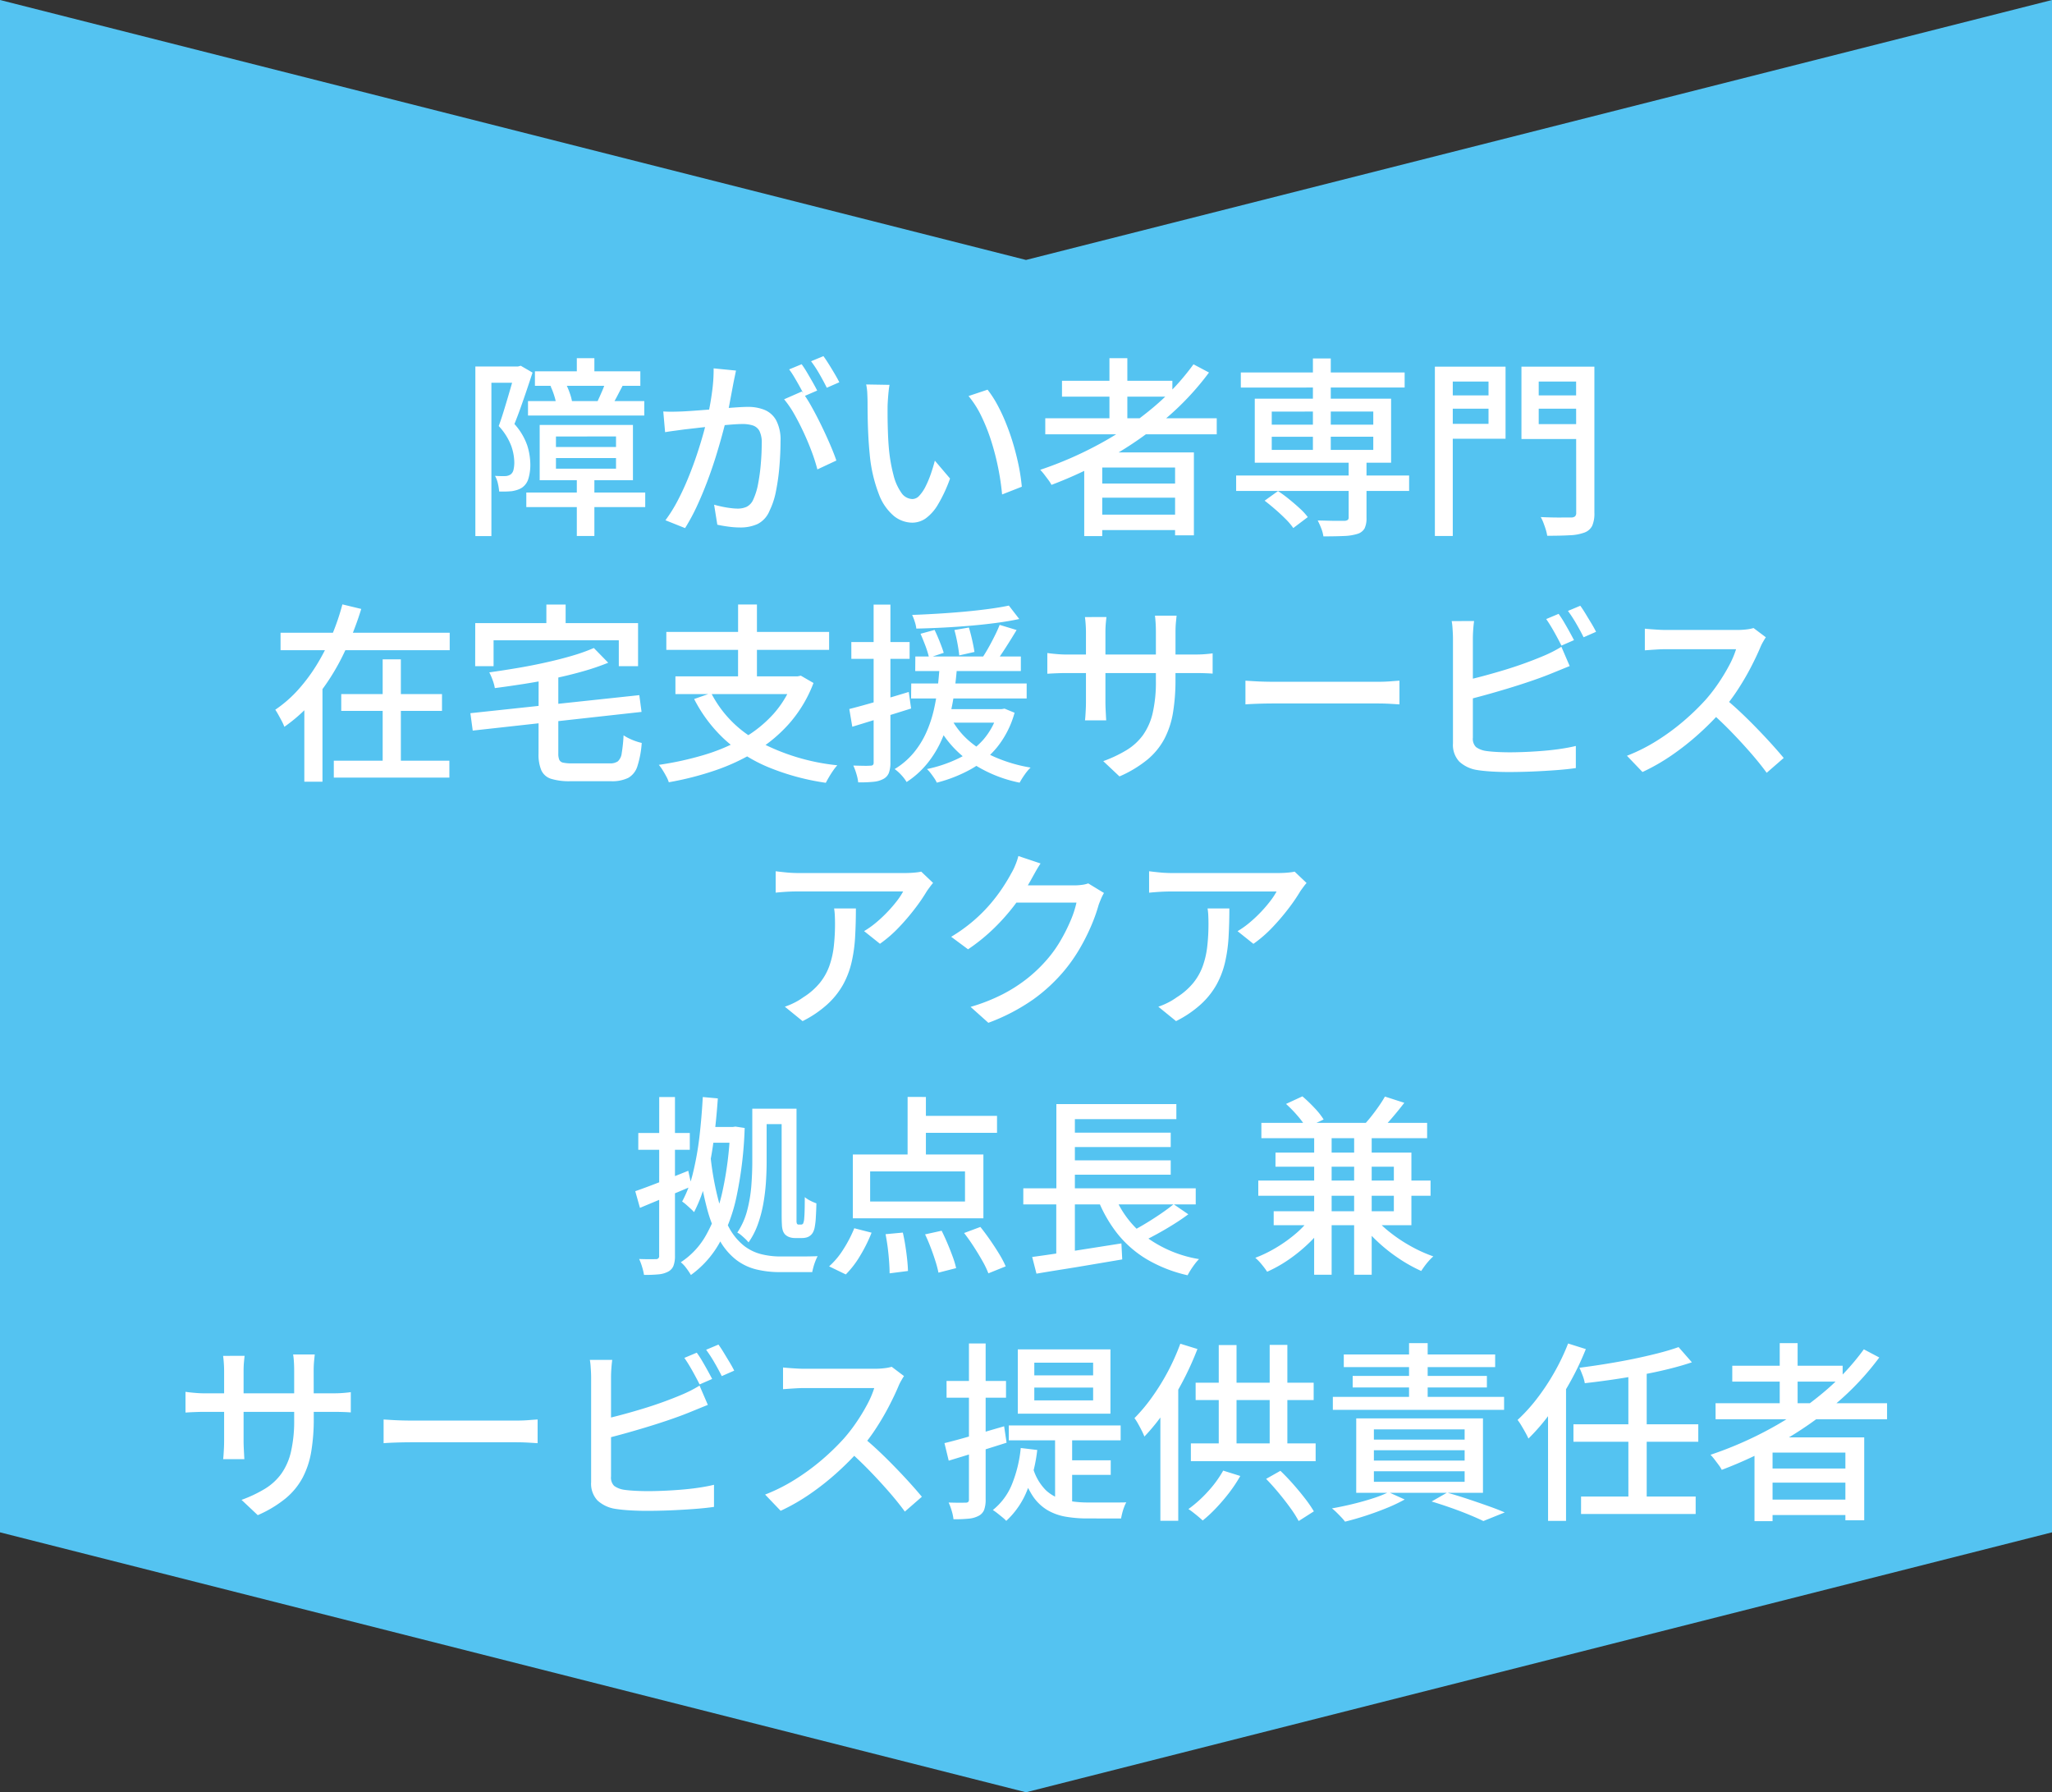
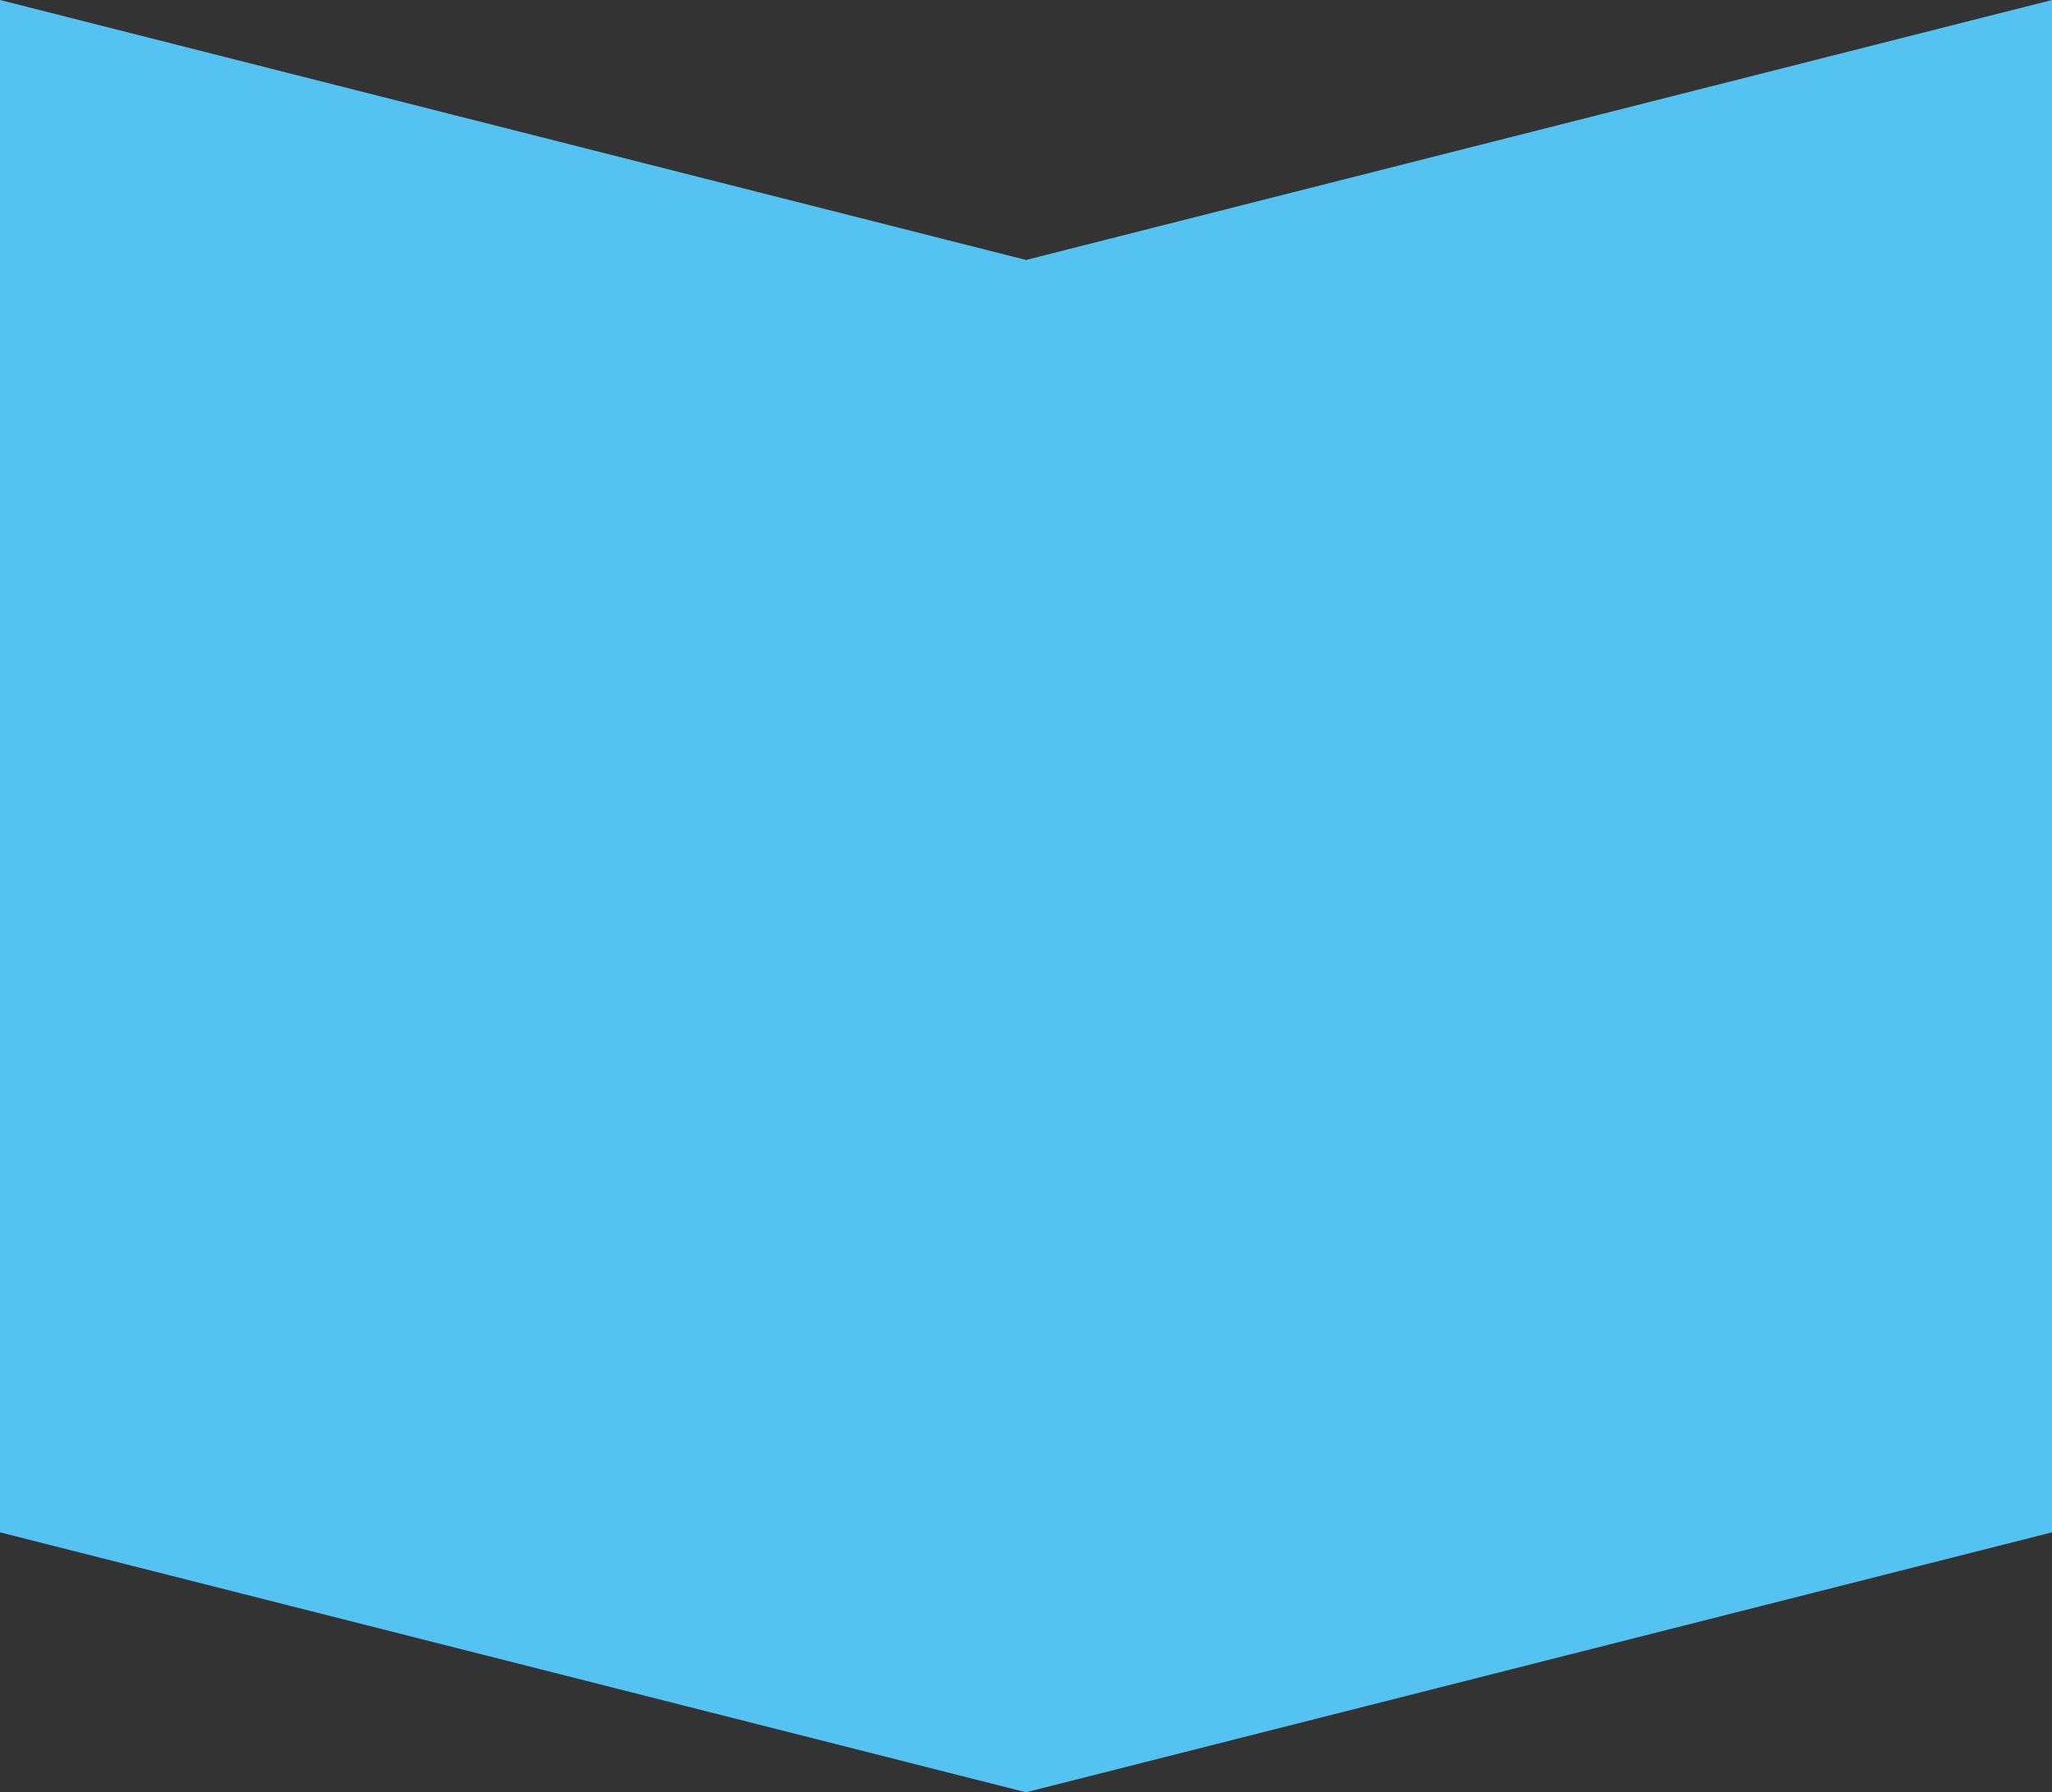
<svg xmlns="http://www.w3.org/2000/svg" width="150" height="131" viewBox="0 0 150 131">
  <rect x="0" y="0" width="150" height="131" fill="#333333" stroke="none" />
  <g id="グループ_7989" data-name="グループ 7989" transform="translate(127 7.771)">
    <g id="パス_31600" data-name="パス 31600" transform="translate(23 -7.771) rotate(90)" fill="#54c3f1">
      <path d="M 111.611 149.5 L 0.642 149.5 L 19.485 75.123 L 19.516 75 L 19.485 74.877 L 0.642 0.5 L 111.611 0.5 L 130.484 75 L 111.611 149.5 Z" stroke="none" />
      <path d="M 1.285 1 L 20.032 75 L 19.969 75.246 L 1.285 149 L 111.222 149 L 129.968 75 L 111.222 1 L 1.285 1 M 0 0 L 112 0 L 131 75 L 112 150 L 0 150 L 19 75 L 0 0 Z" stroke="none" fill="#54c3f1" />
    </g>
-     <path id="パス_35581" data-name="パス 35581" d="M36.067,11.479v.776h4.391v-.776Zm0-1.575v.769h4.391V9.9Zm-1.19-.845h6.818V13.1H34.877Zm2.715-4.881h1.284V5.889H37.592Zm0,8.733h1.284v4.265H37.592ZM34.53,5.139h7.706V6.2H34.53Zm-.506,2.177h8.5V8.372h-8.5ZM33.9,14h8.693v1.065H33.9ZM39.678,5.95l1.257.257q-.2.378-.381.727t-.341.613l-1.1-.23q.141-.3.308-.686A5.878,5.878,0,0,0,39.678,5.95Zm-4.01.267L36.761,6a4.913,4.913,0,0,1,.3.687,4,4,0,0,1,.181.648L36.1,7.6a4.18,4.18,0,0,0-.158-.676A5.469,5.469,0,0,0,35.668,6.217ZM30.176,4.786h3.3v1.19H31.348V17.184H30.176Zm2.9,0H33.3l.194-.052.862.5q-.193.585-.416,1.248t-.454,1.31q-.23.647-.455,1.2a4.549,4.549,0,0,1,.939,1.571,4.714,4.714,0,0,1,.223,1.37,3.511,3.511,0,0,1-.136,1.039,1.21,1.21,0,0,1-.45.656,1.42,1.42,0,0,1-.349.172,2.59,2.59,0,0,1-.411.1,6.882,6.882,0,0,1-.933.024,3.73,3.73,0,0,0-.088-.569,1.966,1.966,0,0,0-.215-.574q.216.014.4.017t.328,0a.751.751,0,0,0,.42-.124.576.576,0,0,0,.206-.345,2.305,2.305,0,0,0,.057-.541,3.783,3.783,0,0,0-.228-1.208,4.427,4.427,0,0,0-.911-1.441q.175-.474.344-1.022t.332-1.1q.163-.55.3-1.033t.228-.83Zm16.152.3q-.045.222-.1.482t-.1.493l-.129.689q-.078.412-.16.852t-.177.848q-.146.6-.354,1.366t-.482,1.646q-.275.875-.615,1.772T46.37,15a14.658,14.658,0,0,1-.864,1.6l-1.436-.574a10.617,10.617,0,0,0,.907-1.457q.421-.808.771-1.669t.629-1.7q.279-.841.478-1.563t.311-1.241q.2-.885.316-1.781a11.67,11.67,0,0,0,.111-1.691Zm4.818,1.528a10.163,10.163,0,0,1,.694,1.09q.366.651.721,1.38t.646,1.407q.291.678.458,1.17l-1.388.649a12.94,12.94,0,0,0-.4-1.258q-.259-.7-.591-1.418t-.7-1.366a7.286,7.286,0,0,0-.741-1.083ZM43.912,8.074q.351.022.676.018t.684-.018q.325-.014.818-.049t1.061-.08q.568-.045,1.133-.094t1.044-.08q.479-.031.77-.031a3.2,3.2,0,0,1,1.216.218,1.728,1.728,0,0,1,.851.764,3.049,3.049,0,0,1,.318,1.523q0,.824-.076,1.785a15.759,15.759,0,0,1-.25,1.835,5.69,5.69,0,0,1-.476,1.466,1.862,1.862,0,0,1-.877.971,3.018,3.018,0,0,1-1.276.252,6.423,6.423,0,0,1-.859-.062q-.459-.062-.806-.14l-.235-1.462q.291.082.614.149t.619.1a4.17,4.17,0,0,0,.482.036,1.584,1.584,0,0,0,.663-.132,1.059,1.059,0,0,0,.486-.535,4.8,4.8,0,0,0,.349-1.128,13.535,13.535,0,0,0,.2-1.471q.068-.785.068-1.509a1.872,1.872,0,0,0-.171-.907.857.857,0,0,0-.492-.4,2.485,2.485,0,0,0-.767-.1q-.337,0-.917.049t-1.235.115q-.656.066-1.218.133l-.873.1-.682.092q-.413.055-.708.106ZM54.027,4.622a7.054,7.054,0,0,1,.388.594q.206.348.407.7t.34.63l-.923.4q-.134-.288-.325-.637t-.4-.7a6.26,6.26,0,0,0-.4-.61ZM55.62,4.03q.188.26.407.611t.424.7q.205.346.329.6l-.915.4q-.222-.452-.536-1a8.927,8.927,0,0,0-.613-.936Zm4.831,2.1q-.037.2-.067.482t-.048.558q-.019.277-.025.469-.006.443,0,.97t.027,1.083q.02.557.068,1.107a11.825,11.825,0,0,0,.335,1.925,3.828,3.828,0,0,0,.573,1.291,1.009,1.009,0,0,0,.82.461.694.694,0,0,0,.5-.252,2.8,2.8,0,0,0,.453-.671,7.393,7.393,0,0,0,.384-.914q.172-.5.293-.969l1.111,1.306a10.554,10.554,0,0,1-.883,1.9,3.314,3.314,0,0,1-.9,1.017,1.732,1.732,0,0,1-.98.31,2.176,2.176,0,0,1-1.342-.489,3.817,3.817,0,0,1-1.1-1.6A10.739,10.739,0,0,1,59,11.176q-.064-.629-.1-1.34t-.045-1.358q-.01-.647-.01-1.056,0-.267-.019-.655a3.846,3.846,0,0,0-.083-.666Zm7.166.352a7.79,7.79,0,0,1,.735,1.138A13.053,13.053,0,0,1,69,9.026q.3.752.528,1.541t.382,1.557a14.115,14.115,0,0,1,.211,1.451l-1.441.566a18.783,18.783,0,0,0-.783-3.87,13.672,13.672,0,0,0-.724-1.834,7.086,7.086,0,0,0-.946-1.49Zm4.219,2.088H84.37V9.744H71.836Zm1.222-2.736h8.069V6.992H73.058Zm2.361,7.511h6.444v1.031H75.419Zm0,2.271h6.444v1.127H75.419ZM76.527,4.178h1.308V9.214H76.527Zm6.143.45,1.134.6A20.138,20.138,0,0,1,80.592,8.64a26.166,26.166,0,0,1-3.941,2.748A30.792,30.792,0,0,1,72.29,13.44a2.6,2.6,0,0,0-.224-.354q-.149-.2-.31-.411a3.85,3.85,0,0,0-.288-.336,27.076,27.076,0,0,0,4.354-1.9A23.388,23.388,0,0,0,79.66,7.837,17.723,17.723,0,0,0,82.67,4.628Zm-7.987,6.44H82.7v6.06H81.325V12.172H76v5.012H74.684Zm11.105,1.687H98.433v1.127H85.789Zm.342-7.529H98.106v1.1H86.131Zm7.882,6.437h1.306v4.183a1.708,1.708,0,0,1-.142.778.889.889,0,0,1-.527.4,3.78,3.78,0,0,1-.993.153q-.608.027-1.489.027a2.668,2.668,0,0,0-.16-.589,5.394,5.394,0,0,0-.257-.573q.427.008.828.019t.705.008l.422,0A.473.473,0,0,0,93.949,16a.244.244,0,0,0,.064-.2ZM91.4,4.2h1.306v7.138H91.4Zm-3.535,10.4.984-.707a9.137,9.137,0,0,1,.817.6q.416.338.78.673a4.421,4.421,0,0,1,.579.629l-1.059.8a4.657,4.657,0,0,0-.549-.647q-.35-.353-.758-.707T87.869,14.594Zm.526-4.675v.961h7.422V9.919Zm0-1.841v.957h7.422V8.078ZM87.15,7.141h9.966v4.678H87.15ZM100.955,6.9h3.721v.97h-3.721Zm6.451,0h3.776v.97h-3.776Zm3.233-2.1h1.337V15.48a2.243,2.243,0,0,1-.159.948,1.014,1.014,0,0,1-.56.494,3.43,3.43,0,0,1-1.076.2q-.669.038-1.653.038a3.227,3.227,0,0,0-.1-.435q-.075-.246-.173-.5a3.048,3.048,0,0,0-.2-.432q.469.022.922.03t.8,0l.488,0a.453.453,0,0,0,.3-.083.373.373,0,0,0,.082-.277Zm-9.578,0h4.421v5.267h-4.421V8.98h3.176V5.887h-3.176Zm10.283,0V5.887h-3.438V9h3.438V10.09h-4.7V4.8Zm-11.028,0h1.308V17.176h-1.308ZM15.935,24.25H28.3v1.275H15.935Zm4.437,4.481h7.365v1.229H20.372Zm-.544,4.87h8.448v1.236H19.828ZM23.4,26.192H24.73v8.07H23.4Zm-2.943-4.016,1.377.332a23.329,23.329,0,0,1-1.266,3.237,16.375,16.375,0,0,1-1.838,2.983,11.568,11.568,0,0,1-2.516,2.395,3.513,3.513,0,0,0-.187-.412q-.12-.228-.246-.456t-.231-.381a9.092,9.092,0,0,0,1.728-1.522,12.688,12.688,0,0,0,1.387-1.9,16.092,16.092,0,0,0,1.06-2.111A17.216,17.216,0,0,0,20.456,22.176Zm-2.783,5.811H19v7.15H17.673Zm21.163-2.623,1.051,1.076a17.626,17.626,0,0,1-1.816.62q-.994.284-2.082.514t-2.2.405q-1.117.175-2.191.315a3.083,3.083,0,0,0-.161-.586,4.553,4.553,0,0,0-.244-.564Q32.226,27,33.3,26.818t2.09-.412q1.015-.226,1.9-.488A13.35,13.35,0,0,0,38.836,25.364Zm-9.025,4.764L42.16,28.809l.164,1.225L29.983,31.4ZM34.8,27.307h1.439v5.768a1.151,1.151,0,0,0,.072.461.39.39,0,0,0,.287.209,3.034,3.034,0,0,0,.651.051H40a.969.969,0,0,0,.593-.151.956.956,0,0,0,.282-.6,11.011,11.011,0,0,0,.134-1.3,3.111,3.111,0,0,0,.395.225,4.37,4.37,0,0,0,.48.2,4.11,4.11,0,0,0,.453.132A7.148,7.148,0,0,1,42.022,34a1.479,1.479,0,0,1-.67.856,2.7,2.7,0,0,1-1.265.244H37.13a4.527,4.527,0,0,1-1.414-.174A1.16,1.16,0,0,1,35,34.307a2.953,2.953,0,0,1-.206-1.223Zm.567-5.121h1.408v2.389H35.364Zm-5.2,1.357H42.069V26.69H40.661V24.8H31.507V26.69H30.162Zm17.246,5.113a8.336,8.336,0,0,0,3.467,3.535,15.576,15.576,0,0,0,5.755,1.744,3.293,3.293,0,0,0-.3.379q-.159.228-.3.467t-.241.435A17.614,17.614,0,0,1,51.6,34.079a10.964,10.964,0,0,1-3.188-2.017,10.622,10.622,0,0,1-2.244-2.97ZM44.8,27.438h9.056V28.73H44.8Zm-.665-3.248h11.9V25.5h-11.9Zm5.247-2.006h1.377v5.842H49.378Zm4.056,5.254h.285l.245-.052.925.535a9.674,9.674,0,0,1-1.705,2.884A10.622,10.622,0,0,1,50.73,32.89a14.941,14.941,0,0,1-3.014,1.416,22.431,22.431,0,0,1-3.4.87,2.28,2.28,0,0,0-.181-.42q-.127-.239-.274-.473a2.842,2.842,0,0,0-.275-.379,23.086,23.086,0,0,0,3.287-.719,13.562,13.562,0,0,0,2.851-1.206,8.991,8.991,0,0,0,2.246-1.8,7.446,7.446,0,0,0,1.466-2.494Zm8.9-1.452h7.713v1.063H62.329Zm-.3,1.972h8.438v1.094H62.026Zm1.881,1.874h4.769v.986H63.907Zm-1.19-5.512,1.015-.278q.191.395.381.874t.288.8l-1.068.356a8.186,8.186,0,0,0-.26-.843Q62.894,24.731,62.717,24.32Zm2.474-.273,1.05-.181q.131.435.244.94t.162.846l-1.112.251q-.033-.353-.131-.883T65.192,24.047Zm3.973-1.782.757.979q-.748.162-1.667.284t-1.917.208q-1,.086-2,.137t-1.939.072a2.513,2.513,0,0,0-.115-.507,4.006,4.006,0,0,0-.19-.492q.92-.034,1.895-.093t1.922-.145q.947-.087,1.788-.2T69.164,22.265Zm-4.2,8.285a5.763,5.763,0,0,0,1.329,1.637,7.507,7.507,0,0,0,1.967,1.2,11.03,11.03,0,0,0,2.491.716,3.293,3.293,0,0,0-.438.522,5.663,5.663,0,0,0-.363.581,9.8,9.8,0,0,1-3.666-1.553,7.661,7.661,0,0,1-2.407-2.778ZM68.5,23.673l1.24.376q-.38.636-.807,1.3t-.787,1.138l-.955-.347q.233-.341.478-.774t.466-.881Q68.359,24.042,68.5,23.673Zm-.113,6.159h.253l.223-.036.729.3a6.99,6.99,0,0,1-1.262,2.5,6.711,6.711,0,0,1-1.952,1.637,10.448,10.448,0,0,1-2.472.972,2.068,2.068,0,0,0-.188-.331q-.127-.188-.27-.373a2.128,2.128,0,0,0-.262-.289,9.954,9.954,0,0,0,2.329-.792,5.778,5.778,0,0,0,1.786-1.35,5.183,5.183,0,0,0,1.086-2.058Zm-4.27-3.168h1.275q-.068.862-.187,1.794a16.634,16.634,0,0,1-.348,1.87,10.5,10.5,0,0,1-.629,1.823A7.614,7.614,0,0,1,63.213,33.8,6.517,6.517,0,0,1,61.7,35.159a2.9,2.9,0,0,0-.384-.507,3.025,3.025,0,0,0-.491-.44,5.472,5.472,0,0,0,1.4-1.2,6.526,6.526,0,0,0,.92-1.49,8.94,8.94,0,0,0,.545-1.639,15.587,15.587,0,0,0,.287-1.665Q64.065,27.394,64.119,26.665Zm-6.607,3.159q.835-.211,1.993-.547t2.354-.7l.172,1.21q-1.118.351-2.244.7t-2.056.633Zm.148-4.893h4.261v1.227H57.66Zm1.63-2.739h1.228V33.718a2.131,2.131,0,0,1-.114.775.86.86,0,0,1-.4.441,1.864,1.864,0,0,1-.718.207,9.669,9.669,0,0,1-1.123.043,3.313,3.313,0,0,0-.126-.6,4.326,4.326,0,0,0-.231-.629q.422.014.773.018a4.745,4.745,0,0,0,.477-.01.273.273,0,0,0,.181-.048.257.257,0,0,0,.055-.194Zm22.066,5.483a14.457,14.457,0,0,1-.184,2.428,6.326,6.326,0,0,1-.635,1.918,5.09,5.09,0,0,1-1.249,1.514,8.661,8.661,0,0,1-2.026,1.216l-1.186-1.117a9.6,9.6,0,0,0,1.707-.808,4.144,4.144,0,0,0,1.2-1.1,4.551,4.551,0,0,0,.708-1.616,10.149,10.149,0,0,0,.233-2.354V24.213q0-.422-.024-.743T79.853,23h1.583q-.016.149-.048.47t-.032.743ZM76.307,23.1q-.016.141-.045.44t-.029.685V29.3q0,.274.014.554t.025.489q.011.209.019.311H74.738q.016-.1.03-.308t.028-.486q.014-.279.014-.56V24.225q0-.264-.019-.557t-.055-.565Zm-4.321,2.63q.094.016.315.041t.521.048q.3.022.617.022h9.233q.511,0,.853-.028t.545-.059v1.482q-.165-.016-.526-.029t-.865-.013h-9.24q-.323,0-.612.01t-.506.021l-.335.019Zm14.482,2.022.576.036q.346.022.74.033t.767.011h7.607q.513,0,.914-.033t.654-.047v1.732l-.666-.04q-.437-.026-.9-.026H88.551q-.583,0-1.153.019t-.93.047Zm22.892-4.885a7.038,7.038,0,0,1,.388.594q.206.348.4.7t.337.627l-.917.4q-.212-.428-.523-.984t-.592-.956Zm1.586-.592q.188.26.4.611t.421.694q.205.343.33.6l-.91.4q-.222-.453-.536-.993a9.813,9.813,0,0,0-.607-.933Zm-7.765,1.118q-.038.276-.063.627t-.025.647v7.25a.852.852,0,0,0,.228.686,1.642,1.642,0,0,0,.72.284q.326.048.793.074t.956.026q.552,0,1.209-.029t1.325-.086q.668-.057,1.265-.149t1.031-.2v1.616q-.625.092-1.483.155t-1.756.1q-.9.034-1.669.034-.646,0-1.248-.037t-1.045-.107a2.474,2.474,0,0,1-1.315-.614,1.783,1.783,0,0,1-.466-1.332V24.669q0-.166-.011-.393t-.029-.463a3.6,3.6,0,0,0-.054-.418Zm-.737,4.363q.651-.142,1.41-.345t1.542-.44q.783-.237,1.506-.5t1.3-.507q.344-.142.679-.31t.682-.38l.607,1.409q-.345.139-.739.3t-.722.294q-.639.255-1.437.526t-1.653.529q-.854.258-1.671.483t-1.5.387ZM124.51,24.58q-.073.1-.2.325a3.408,3.408,0,0,0-.2.4q-.282.675-.712,1.5a18.881,18.881,0,0,1-.966,1.643A13.3,13.3,0,0,1,121.3,29.94a21.288,21.288,0,0,1-1.709,1.717,19.226,19.226,0,0,1-1.964,1.548,14.634,14.634,0,0,1-2.135,1.222l-1.136-1.187a12.784,12.784,0,0,0,2.187-1.1,16.389,16.389,0,0,0,1.966-1.445,17.426,17.426,0,0,0,1.6-1.55,12.032,12.032,0,0,0,.918-1.186,13.7,13.7,0,0,0,.793-1.308,6.9,6.9,0,0,0,.514-1.2h-5.149q-.265,0-.577.018t-.573.037l-.371.027V23.951q.141.016.423.038t.586.039q.3.017.513.017h5.2a5.674,5.674,0,0,0,.719-.041,2.915,2.915,0,0,0,.505-.1Zm-3.031,4.441q.563.457,1.173,1.031t1.2,1.185q.594.611,1.1,1.172t.863.992l-1.244,1.084q-.506-.694-1.181-1.467t-1.427-1.547q-.752-.774-1.514-1.442ZM63.636,42.534q-.1.111-.23.287t-.222.307a12.816,12.816,0,0,1-.821,1.21,16.343,16.343,0,0,1-1.193,1.408,9.332,9.332,0,0,1-1.419,1.236l-1.159-.926a6.57,6.57,0,0,0,.9-.642,9.936,9.936,0,0,0,.826-.78A9.709,9.709,0,0,0,61,43.84a4.987,4.987,0,0,0,.448-.684h-7.68q-.413,0-.8.022t-.839.066V41.681q.385.05.807.09t.835.04h7.827q.164,0,.392-.011t.448-.037a2.432,2.432,0,0,0,.329-.055ZM57.992,44.4q0,1.091-.056,2.074a10.974,10.974,0,0,1-.258,1.857,6.355,6.355,0,0,1-.624,1.64A5.8,5.8,0,0,1,55.915,51.4a7.975,7.975,0,0,1-1.82,1.235L52.8,51.581a5.257,5.257,0,0,0,.664-.276,4.731,4.731,0,0,0,.685-.412,4.962,4.962,0,0,0,1.212-1.058,4.263,4.263,0,0,0,.694-1.241,6.468,6.468,0,0,0,.324-1.439,14.6,14.6,0,0,0,.087-1.637q0-.284-.012-.551A4.636,4.636,0,0,0,56.4,44.4Zm18.135-1.131a3.325,3.325,0,0,0-.207.408q-.1.239-.179.451a12.212,12.212,0,0,1-.522,1.48,14.944,14.944,0,0,1-.826,1.659,11.983,11.983,0,0,1-1.117,1.619,12.31,12.31,0,0,1-2.3,2.15,14.443,14.443,0,0,1-3.3,1.722l-1.3-1.164a13.159,13.159,0,0,0,2.38-.94,11.07,11.07,0,0,0,1.822-1.183,10.608,10.608,0,0,0,1.413-1.37,8.857,8.857,0,0,0,.953-1.337,12.59,12.59,0,0,0,.741-1.472,7.25,7.25,0,0,0,.431-1.319H69.134l.534-1.259H73.93a4.409,4.409,0,0,0,.578-.037,2.171,2.171,0,0,0,.469-.108Zm-4.636-2.157q-.208.315-.408.674l-.315.566A15.119,15.119,0,0,1,68.137,45.8a13.657,13.657,0,0,1-1.946,1.586l-1.233-.915a11.755,11.755,0,0,0,1.624-1.165,11.384,11.384,0,0,0,1.241-1.239,12.337,12.337,0,0,0,.906-1.2q.377-.574.62-1.033a4.126,4.126,0,0,0,.29-.586,4.641,4.641,0,0,0,.23-.679Zm19.445,1.427q-.1.111-.23.287t-.222.307a12.814,12.814,0,0,1-.821,1.21,16.344,16.344,0,0,1-1.193,1.408,9.333,9.333,0,0,1-1.419,1.236l-1.159-.926a6.569,6.569,0,0,0,.9-.642,9.936,9.936,0,0,0,.826-.78,9.709,9.709,0,0,0,.678-.795,4.988,4.988,0,0,0,.448-.684h-7.68q-.413,0-.8.022t-.839.066V41.681q.385.05.807.09t.835.04h7.827q.164,0,.392-.011t.448-.037a2.432,2.432,0,0,0,.329-.055ZM85.292,44.4q0,1.091-.056,2.074a10.973,10.973,0,0,1-.258,1.857,6.355,6.355,0,0,1-.624,1.64A5.8,5.8,0,0,1,83.215,51.4a7.975,7.975,0,0,1-1.82,1.235L80.1,51.581a5.256,5.256,0,0,0,.664-.276,4.731,4.731,0,0,0,.685-.412,4.962,4.962,0,0,0,1.212-1.058,4.263,4.263,0,0,0,.694-1.241,6.468,6.468,0,0,0,.324-1.439,14.6,14.6,0,0,0,.087-1.637q0-.284-.012-.551A4.637,4.637,0,0,0,83.7,44.4ZM51.16,59.037h1.718v1.125H51.16ZM47.1,60.373h2.107v1.151H47.1Zm-.3-2.189,1.1.1q-.11,1.626-.316,3.149a23.955,23.955,0,0,1-.547,2.836,10.989,10.989,0,0,1-.874,2.329,3.079,3.079,0,0,0-.249-.252q-.16-.148-.328-.295a2.76,2.76,0,0,0-.295-.23,8.627,8.627,0,0,0,.8-2.118,21.965,21.965,0,0,0,.465-2.622Q46.719,59.67,46.8,58.184Zm3.619.853h1.049v3.894q0,.668-.049,1.439a14.582,14.582,0,0,1-.186,1.562,9.4,9.4,0,0,1-.4,1.533,5.46,5.46,0,0,1-.688,1.343,2.452,2.452,0,0,0-.234-.252q-.153-.147-.311-.279a1.255,1.255,0,0,0-.277-.185,5.3,5.3,0,0,0,.728-1.638,10.321,10.321,0,0,0,.3-1.815q.068-.92.068-1.708Zm-3.041,3.592a21.737,21.737,0,0,0,.56,3.079,8.767,8.767,0,0,0,.811,2.073,4.3,4.3,0,0,0,1.042,1.257,3.405,3.405,0,0,0,1.253.624,5.789,5.789,0,0,0,1.454.176h1.323q.436,0,.82-.007t.553-.015a3.763,3.763,0,0,0-.16.356,4.139,4.139,0,0,0-.144.428q-.059.214-.089.38H52.421a7.168,7.168,0,0,1-1.725-.2,3.978,3.978,0,0,1-1.472-.711,4.75,4.75,0,0,1-1.2-1.427,10.053,10.053,0,0,1-.92-2.336,24.074,24.074,0,0,1-.638-3.456Zm1.415-2.256h.194l.2-.028.675.1a28.544,28.544,0,0,1-.588,4.98,12.127,12.127,0,0,1-1.292,3.489,7.255,7.255,0,0,1-2.05,2.277,4.99,4.99,0,0,0-.33-.493,2.33,2.33,0,0,0-.409-.439,5.658,5.658,0,0,0,1.853-1.993,11.53,11.53,0,0,0,1.2-3.219,25.045,25.045,0,0,0,.553-4.445Zm3.771-1.336h1.088v7.736q0,.267,0,.441a.583.583,0,0,0,.029.222.138.138,0,0,0,.131.07h.159a.185.185,0,0,0,.164-.076,1.178,1.178,0,0,0,.081-.408q.02-.19.03-.593t.01-.93a1.985,1.985,0,0,0,.4.26,3.557,3.557,0,0,0,.449.195q-.008.479-.04,1a5.387,5.387,0,0,1-.083.742,1.259,1.259,0,0,1-.126.377.768.768,0,0,1-.206.242.743.743,0,0,1-.274.135,1.283,1.283,0,0,1-.324.04h-.53a1.212,1.212,0,0,1-.38-.063.83.83,0,0,1-.336-.208.849.849,0,0,1-.148-.253,1.606,1.606,0,0,1-.073-.438q-.019-.294-.019-.822Zm-10.7,6.029q.738-.255,1.775-.659t2.1-.833l.247,1.133q-.964.41-1.956.82t-1.823.758Zm.223-4.253h3.764v1.228H42.085Zm1.529-2.629h1.151v11.6a2.005,2.005,0,0,1-.111.739.829.829,0,0,1-.385.421,1.822,1.822,0,0,1-.7.2,9.532,9.532,0,0,1-1.067.039,4.369,4.369,0,0,0-.136-.57,4.323,4.323,0,0,0-.219-.59q.416.014.762.014t.464-.006a.212.212,0,0,0,.236-.244Zm18.157-.006H63.11v4.815H61.771Zm-2.739,5.441v2.2h6.934v-2.2ZM57.77,62.384h9.543v4.665H57.77Zm4.621-2.825h5.918V60.8H62.39Zm-2.229,8.649,1.261-.116q.106.451.187.974t.131,1q.05.477.058.832l-1.343.172q0-.359-.035-.851t-.1-1.021Q60.251,68.667,60.161,68.208Zm2.889.014,1.209-.266q.216.43.427.929t.383.971a6.415,6.415,0,0,1,.25.833l-1.292.331a7.924,7.924,0,0,0-.223-.846q-.153-.486-.349-1T63.049,68.222Zm2.854-.1,1.187-.442q.355.442.714.959t.664,1.021a6.991,6.991,0,0,1,.473.9l-1.265.51a6.806,6.806,0,0,0-.441-.912q-.288-.51-.637-1.05T65.9,68.121Zm-8.03-.347,1.264.324a11.087,11.087,0,0,1-.822,1.66,6.987,6.987,0,0,1-1.063,1.392l-1.219-.591a5.685,5.685,0,0,0,1.037-1.24A9.212,9.212,0,0,0,57.874,67.774Zm12.355-2.919H82.834v1.174H70.229Zm3.143-4.066h7.633v1.049H73.372Zm0,2.021h7.633v1.049H73.372Zm-2.494,7.063q.815-.109,1.886-.269t2.265-.349l2.371-.373.061,1.17-2.224.376q-1.125.192-2.162.356t-1.884.309Zm5.942-4.692A7.153,7.153,0,0,0,79.1,68.33a8.975,8.975,0,0,0,3.977,1.7,2.86,2.86,0,0,0-.3.345q-.159.209-.3.429t-.237.407a10.322,10.322,0,0,1-2.981-1.167,7.99,7.99,0,0,1-2.176-1.907,9.911,9.911,0,0,1-1.474-2.657Zm4.4.838,1.071.735q-.516.383-1.115.756t-1.2.7q-.6.328-1.124.583l-.888-.693q.517-.263,1.115-.62t1.165-.743Q80.812,66.352,81.219,66.018ZM72.647,58.7h8.771v1.1H74v5.536H72.647Zm-.008,6.508H74v4.744l-1.361.148Zm14.994-5.135H99.749V61.19H87.633Zm-.226,4.214H100V65.4H87.407Zm3.866,2.653,1.079.433A8.451,8.451,0,0,1,91.169,68.8a11.675,11.675,0,0,1-1.5,1.24,9.754,9.754,0,0,1-1.614.913,5.835,5.835,0,0,0-.4-.535,3.679,3.679,0,0,0-.466-.483,9.551,9.551,0,0,0,1.551-.758,10.389,10.389,0,0,0,1.444-1.042A6.5,6.5,0,0,0,91.273,66.945Zm4.52-.075A7.7,7.7,0,0,0,97,68.046a11.179,11.179,0,0,0,1.553,1.039,10.434,10.434,0,0,0,1.649.746,3.311,3.311,0,0,0-.314.312q-.17.189-.317.389t-.252.366a11.113,11.113,0,0,1-1.662-.931A12.1,12.1,0,0,1,96.072,68.7a9.371,9.371,0,0,1-1.257-1.446Zm-4.3-6.135h1.276V71.174H91.49Zm2.922,0h1.282V71.174H94.412Zm-5.749,1.513H98.6v5.308H88.533V66.531h8.784V63.274H88.663Zm.775-3.558,1.192-.551a11.148,11.148,0,0,1,.877.84,5.28,5.28,0,0,1,.674.851l-1.275.6a5.5,5.5,0,0,0-.622-.86A9.319,9.319,0,0,0,89.438,58.691Zm7.222-.535,1.417.456q-.444.579-.925,1.137t-.889.954l-1.173-.435q.274-.288.565-.654t.557-.75Q96.479,58.48,96.661,58.156Zm-78.3,23.519a14.457,14.457,0,0,1-.184,2.428,6.326,6.326,0,0,1-.635,1.918,5.091,5.091,0,0,1-1.249,1.514,8.661,8.661,0,0,1-2.026,1.216l-1.186-1.117a9.6,9.6,0,0,0,1.707-.808,4.144,4.144,0,0,0,1.2-1.1,4.551,4.551,0,0,0,.708-1.616,10.149,10.149,0,0,0,.233-2.354V78.213q0-.422-.024-.743T16.853,77h1.583q-.016.149-.048.47t-.032.743ZM13.307,77.1q-.016.141-.045.44t-.029.685V83.3q0,.274.014.554t.025.489q.011.209.019.311H11.738q.016-.1.03-.308t.028-.486q.014-.279.014-.56V78.225q0-.264-.019-.557t-.055-.565Zm-4.321,2.63q.094.016.315.041t.521.048q.3.022.617.022h9.233q.511,0,.853-.028t.545-.059v1.482q-.165-.016-.526-.029t-.865-.013h-9.24q-.323,0-.612.01t-.506.021l-.335.019Zm14.482,2.022.576.036q.346.022.74.033t.767.011h7.607q.513,0,.914-.033t.654-.047v1.732l-.666-.04q-.437-.026-.9-.026H25.551q-.583,0-1.153.019t-.93.047ZM46.36,76.869a7.038,7.038,0,0,1,.388.594q.206.348.4.7t.337.627l-.917.4q-.212-.428-.523-.984t-.592-.956Zm1.586-.592q.188.26.4.611t.421.694q.205.343.33.6l-.91.4q-.222-.453-.536-.993a9.811,9.811,0,0,0-.607-.933Zm-7.765,1.118q-.038.276-.063.627t-.025.647v7.25a.852.852,0,0,0,.228.686,1.642,1.642,0,0,0,.72.284q.326.048.793.074t.956.026q.552,0,1.209-.029t1.325-.086q.668-.057,1.265-.149t1.031-.2v1.616q-.625.092-1.483.155t-1.756.1q-.9.034-1.669.034-.646,0-1.248-.037t-1.045-.107a2.474,2.474,0,0,1-1.315-.614,1.783,1.783,0,0,1-.466-1.332V78.669q0-.166-.011-.393t-.029-.463a3.6,3.6,0,0,0-.054-.418Zm-.737,4.363q.651-.142,1.41-.345t1.542-.44q.783-.237,1.506-.5t1.3-.507q.344-.142.679-.31t.682-.38l.607,1.409q-.345.139-.739.3t-.722.294q-.639.255-1.437.526t-1.653.529q-.854.258-1.671.483t-1.5.387ZM61.51,78.58q-.073.1-.2.325a3.408,3.408,0,0,0-.2.4q-.282.675-.712,1.5a18.881,18.881,0,0,1-.966,1.643A13.3,13.3,0,0,1,58.3,83.94a21.29,21.29,0,0,1-1.709,1.717,19.227,19.227,0,0,1-1.964,1.548,14.634,14.634,0,0,1-2.135,1.222l-1.136-1.187a12.783,12.783,0,0,0,2.187-1.1A16.388,16.388,0,0,0,55.508,84.7a17.425,17.425,0,0,0,1.6-1.55,12.032,12.032,0,0,0,.918-1.186,13.7,13.7,0,0,0,.793-1.308,6.905,6.905,0,0,0,.514-1.2H54.187q-.265,0-.577.018t-.573.037l-.371.027V77.951q.141.016.423.038t.586.039q.3.017.513.017h5.2A5.672,5.672,0,0,0,60.105,78a2.915,2.915,0,0,0,.505-.1ZM58.479,83.02q.563.457,1.173,1.031t1.2,1.185q.594.611,1.1,1.172t.863.992l-1.244,1.084q-.506-.694-1.181-1.467t-1.427-1.547q-.752-.774-1.514-1.442Zm12.555-3.6v.936h4.3V79.42Zm0-1.821v.93h4.3V77.6Zm-1.207-.97H76.6v4.7H69.827Zm-.659,5.558h8.178v1.088H69.168Zm3.384.565H73.8v5.715l-1.246-.526Zm-1.617,2.533a3.762,3.762,0,0,0,.955,1.648,2.968,2.968,0,0,0,1.378.712,7.935,7.935,0,0,0,1.714.174h1.331q.447,0,.844,0t.6-.012a2.743,2.743,0,0,0-.156.346,3.808,3.808,0,0,0-.137.433q-.056.222-.086.4H74.928a9.267,9.267,0,0,1-1.607-.13,3.972,3.972,0,0,1-1.338-.485,3.4,3.4,0,0,1-1.066-1.03,6.3,6.3,0,0,1-.787-1.76Zm2.5-.548h3.186V85.8H73.436Zm-3.392-.9,1.206.144A11.249,11.249,0,0,1,70.483,87a6.092,6.092,0,0,1-1.5,2.163A2.434,2.434,0,0,0,68.7,88.9q-.184-.151-.372-.3a3.522,3.522,0,0,0-.325-.23A4.63,4.63,0,0,0,69.4,86.489,9.484,9.484,0,0,0,70.044,83.832Zm-5.576-.357q.833-.2,2-.542t2.361-.688l.18,1.2q-1.087.345-2.2.691t-2.03.622Zm.152-4.545h4.347v1.227H64.621Zm1.638-2.739h1.22V87.585a2.168,2.168,0,0,1-.11.771.843.843,0,0,1-.4.437,1.871,1.871,0,0,1-.722.207,9.676,9.676,0,0,1-1.119.043,3.313,3.313,0,0,0-.126-.6,4.009,4.009,0,0,0-.23-.621q.422.014.773.014t.477-.006a.257.257,0,0,0,.184-.052.283.283,0,0,0,.052-.2Zm15.449.018,1.253.387a22.2,22.2,0,0,1-1.07,2.359A21.656,21.656,0,0,1,80.56,81.17,14.387,14.387,0,0,1,79.082,83a4.521,4.521,0,0,0-.187-.415q-.127-.255-.274-.517a3.421,3.421,0,0,0-.265-.415,12.309,12.309,0,0,0,1.286-1.536A16.591,16.591,0,0,0,80.8,78.247,16.329,16.329,0,0,0,81.709,76.21ZM80.25,79.956l1.294-1.293.012.014V89.156H80.25Zm2.577-.893h8.628v1.268H82.828ZM82.479,83.5H91.6v1.3H82.479Zm2.038-7.188h1.3v7.87h-1.3ZM88.24,76.3h1.292v7.9H88.24Zm-3.4,9.189,1.251.392a10.382,10.382,0,0,1-.8,1.209,13.963,13.963,0,0,1-.96,1.127,10.078,10.078,0,0,1-.987.919q-.12-.114-.309-.273t-.388-.313A3.848,3.848,0,0,0,82.3,88.3a9.132,9.132,0,0,0,1.418-1.275A8.188,8.188,0,0,0,84.845,85.484Zm3.133.609,1.051-.594q.473.453.941.984t.864,1.046a8.987,8.987,0,0,1,.641.933l-1.111.708a8.339,8.339,0,0,0-.617-.97q-.389-.537-.85-1.093T87.978,86.093ZM93.657,77h11.065v.922H93.657Zm.65,1.568h9.811v.843H94.307ZM92.857,80.1h12.518v.947H92.857Zm3,3.9v.756h6.634v-.756Zm0,1.536v.77h6.634v-.77Zm0-3.06v.749h6.634v-.749Zm-1.29-.806h9.264v5.441H94.566Zm3.861-5.5h1.361v4.4H98.427Zm1.658,11.571,1.123-.642q.757.214,1.536.473t1.478.508q.7.248,1.2.466l-1.562.629q-.411-.2-1.016-.451t-1.31-.5Q100.83,87.974,100.085,87.749Zm-3.162-.678,1.186.537a11.829,11.829,0,0,1-1.322.627q-.754.307-1.539.562t-1.5.43a3.551,3.551,0,0,0-.274-.32q-.174-.184-.354-.36a3.423,3.423,0,0,0-.331-.289q.737-.13,1.5-.314t1.453-.406A8.732,8.732,0,0,0,96.922,87.07Zm21.2-10.608.979,1.118q-.794.268-1.741.5t-1.976.42q-1.03.192-2.075.344t-2.036.263a2.926,2.926,0,0,0-.162-.572q-.124-.329-.231-.556.961-.124,1.968-.287t1.968-.358q.962-.2,1.807-.415T118.127,76.462Zm-7.679,5.65h9.126v1.276h-9.126Zm.557,5.28h8.377V88.66H111Zm3.457-9.157H115.8v9.534h-1.339Zm-5.872,1.826,1.3-1.3.016.022V89.166H108.59Zm1.464-3.857,1.3.41a20.8,20.8,0,0,1-1.157,2.426,21.687,21.687,0,0,1-1.44,2.254,14.9,14.9,0,0,1-1.6,1.861q-.067-.16-.209-.419t-.3-.522a4.022,4.022,0,0,0-.284-.422,12.392,12.392,0,0,0,1.422-1.566,16.265,16.265,0,0,0,1.273-1.924A15.918,15.918,0,0,0,110.054,76.2Zm10.782,4.365H133.37v1.174H120.836Zm1.222-2.736h8.069v1.159h-8.069Zm2.361,7.511h6.444v1.031h-6.444Zm0,2.271h6.444v1.127h-6.444Zm1.108-11.437h1.308v5.036h-1.308Zm6.143.45,1.134.6a20.137,20.137,0,0,1-3.212,3.412,26.166,26.166,0,0,1-3.941,2.748,30.791,30.791,0,0,1-4.361,2.052,2.6,2.6,0,0,0-.224-.354q-.149-.2-.31-.411a3.852,3.852,0,0,0-.288-.336,27.075,27.075,0,0,0,4.354-1.9,23.388,23.388,0,0,0,3.839-2.605A17.724,17.724,0,0,0,131.67,76.628Zm-7.987,6.44H131.7v6.06h-1.376V84.172H125v5.012h-1.321Z" transform="translate(-122.427 14.229)" fill="#fff" />
  </g>
</svg>